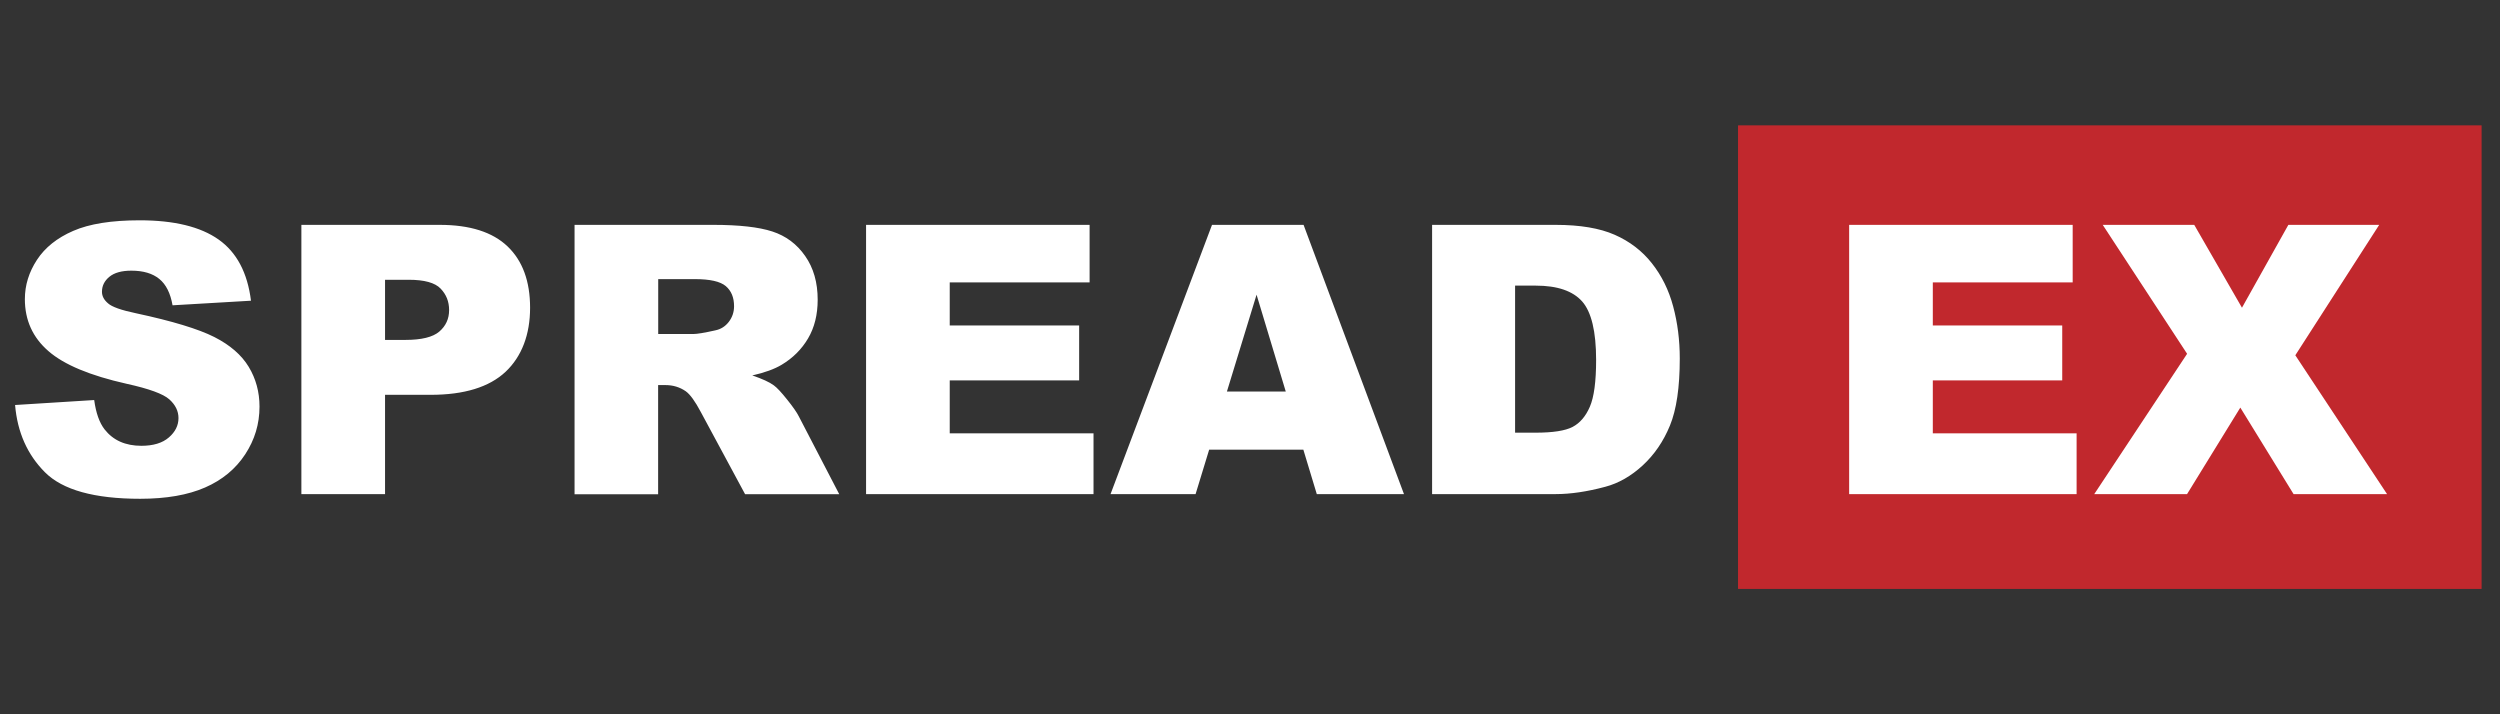
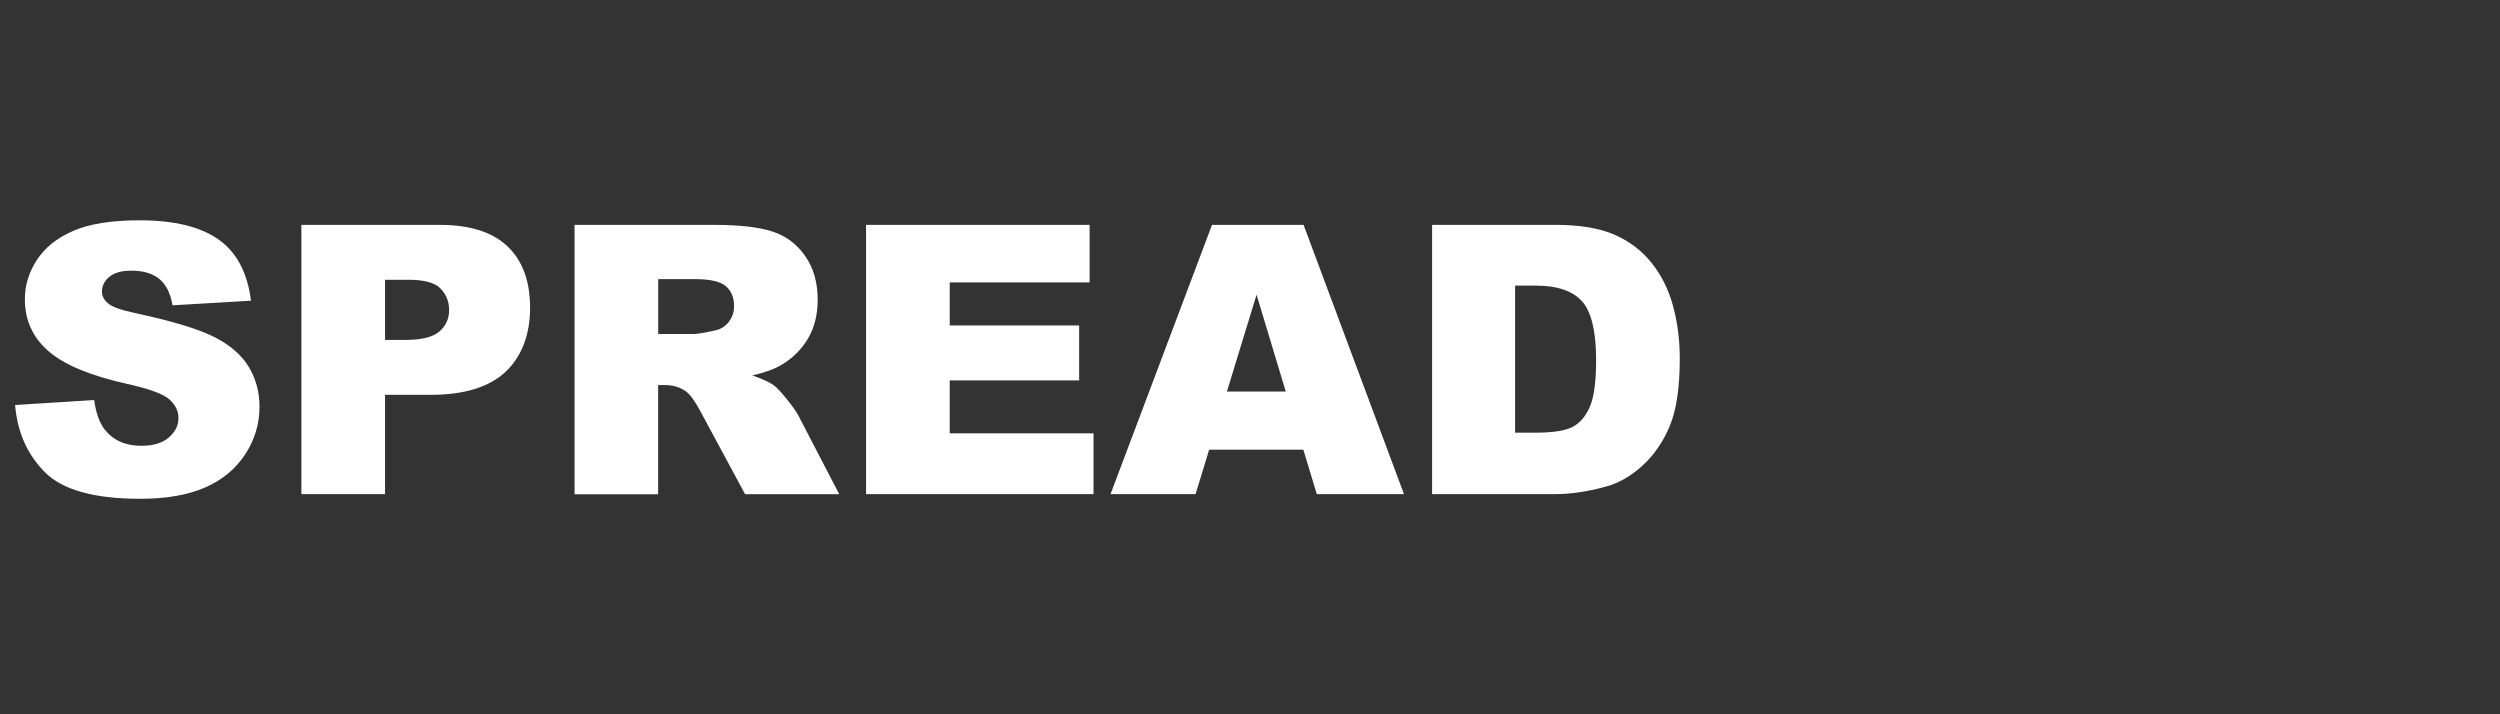
<svg xmlns="http://www.w3.org/2000/svg" id="spreadex" width="560" height="160" viewBox="0 0 560 160">
  <rect x="0" y="0" width="560" height="160" fill="#333333" stroke="none" />
  <defs>
    <style>
      .cls-1 {
        fill: #c1282d;
      }

      .cls-1, .cls-2 {
        stroke-width: 0px;
      }

      .cls-2 {
        fill: #fff;
      }
    </style>
  </defs>
-   <rect class="cls-1" x="389.32" y="28.08" width="166.56" height="103.84" />
-   <path class="cls-2" d="M471.01,50.37h20.5l10.69,18.56,10.39-18.56h20.35l-18.79,29.21,20.55,31.1h-20.94l-11.93-19.38-11.93,19.38h-20.79l20.8-31.43-18.9-28.88ZM414.21,50.37h50.07v12.88h-31.33v9.66h28.99v12.3h-28.99v11.86h32.21v13.62h-50.95v-60.32h0Z" />
  <path class="cls-2" d="M339.38,63.98v32.94h4.56c3.9,0,6.67-.43,8.32-1.29,1.65-.87,2.94-2.37,3.87-4.53.93-2.15,1.4-5.64,1.4-10.46,0-6.39-1.05-10.76-3.13-13.12-2.09-2.35-5.55-3.54-10.38-3.54h-4.65ZM320.79,50.37h27.68c5.46,0,9.86.74,13.22,2.22,3.36,1.48,6.14,3.6,8.33,6.38,2.19,2.77,3.79,5.99,4.77,9.67.99,3.68,1.48,7.57,1.48,11.68,0,6.45-.74,11.45-2.2,15-1.46,3.56-3.5,6.53-6.1,8.93-2.61,2.4-5.4,4-8.39,4.79-4.09,1.1-7.79,1.64-11.11,1.64h-27.68v-60.31h0ZM288.01,87.7l-6.54-21.69-6.64,21.69h13.18ZM291.95,100.73h-21.1l-3.04,9.95h-19.05l22.73-60.31h20.51l22.49,60.31h-19.53l-3.01-9.95ZM194,50.37h50.07v12.88h-31.33v9.66h28.99v12.3h-28.99v11.86h32.21v13.62h-50.95v-60.32h0ZM147.44,74.82h7.85c.85,0,2.5-.27,4.94-.82,1.23-.25,2.23-.88,3.02-1.9.78-1.02,1.18-2.19,1.18-3.51,0-1.95-.62-3.45-1.85-4.5-1.24-1.05-3.55-1.57-6.96-1.57h-8.18v12.3h0ZM128.7,110.68v-60.31h31.08c5.76,0,10.17.49,13.21,1.48,3.05.99,5.51,2.82,7.37,5.5,1.87,2.67,2.8,5.93,2.8,9.78,0,3.35-.72,6.24-2.15,8.67-1.43,2.43-3.4,4.4-5.92,5.91-1.6.96-3.79,1.76-6.58,2.39,2.21.75,3.83,1.48,4.84,2.23.68.49,1.67,1.55,2.97,3.18,1.3,1.62,2.17,2.87,2.61,3.75l9.06,17.44h-21.09l-9.92-18.41c-1.26-2.38-2.38-3.93-3.36-4.64-1.34-.93-2.86-1.39-4.56-1.39h-1.64v24.45h-18.74ZM86.25,76.14h4.57c3.6,0,6.13-.62,7.59-1.87,1.45-1.25,2.19-2.85,2.19-4.8s-.64-3.5-1.9-4.82c-1.26-1.32-3.64-1.98-7.14-1.98h-5.31v13.47h0ZM67.51,50.37h31.01c6.75,0,11.81,1.61,15.18,4.83,3.36,3.22,5.04,7.8,5.04,13.75s-1.84,10.89-5.49,14.33c-3.67,3.44-9.27,5.16-16.79,5.16h-10.21v22.25h-18.74v-60.31h0ZM3.39,90.72l17.71-1.11c.39,2.88,1.16,5.08,2.34,6.59,1.92,2.44,4.66,3.66,8.23,3.66,2.66,0,4.71-.62,6.15-1.87,1.44-1.24,2.16-2.69,2.16-4.34,0-1.56-.68-2.96-2.05-4.19-1.37-1.23-4.56-2.39-9.56-3.49-8.19-1.84-14.03-4.27-17.52-7.32-3.52-3.05-5.28-6.93-5.28-11.65,0-3.1.9-6.02,2.7-8.78s4.51-4.93,8.13-6.5c3.62-1.58,8.58-2.37,14.88-2.37,7.74,0,13.63,1.44,17.69,4.31,4.06,2.87,6.47,7.44,7.25,13.7l-17.57,1.03c-.47-2.71-1.46-4.68-2.97-5.91-1.51-1.23-3.59-1.85-6.25-1.85-2.18,0-3.83.46-4.94,1.38-1.11.92-1.65,2.03-1.65,3.35,0,.96.45,1.82,1.36,2.59.87.79,2.96,1.53,6.26,2.22,8.16,1.75,14,3.53,17.54,5.32,3.53,1.79,6.1,4.02,7.71,6.68,1.61,2.66,2.42,5.63,2.42,8.92,0,3.87-1.07,7.43-3.21,10.69-2.14,3.26-5.13,5.74-8.98,7.42-3.84,1.68-8.69,2.53-14.53,2.53-10.27,0-17.38-1.98-21.33-5.93-3.95-3.95-6.18-8.97-6.7-15.07Z" />
</svg>